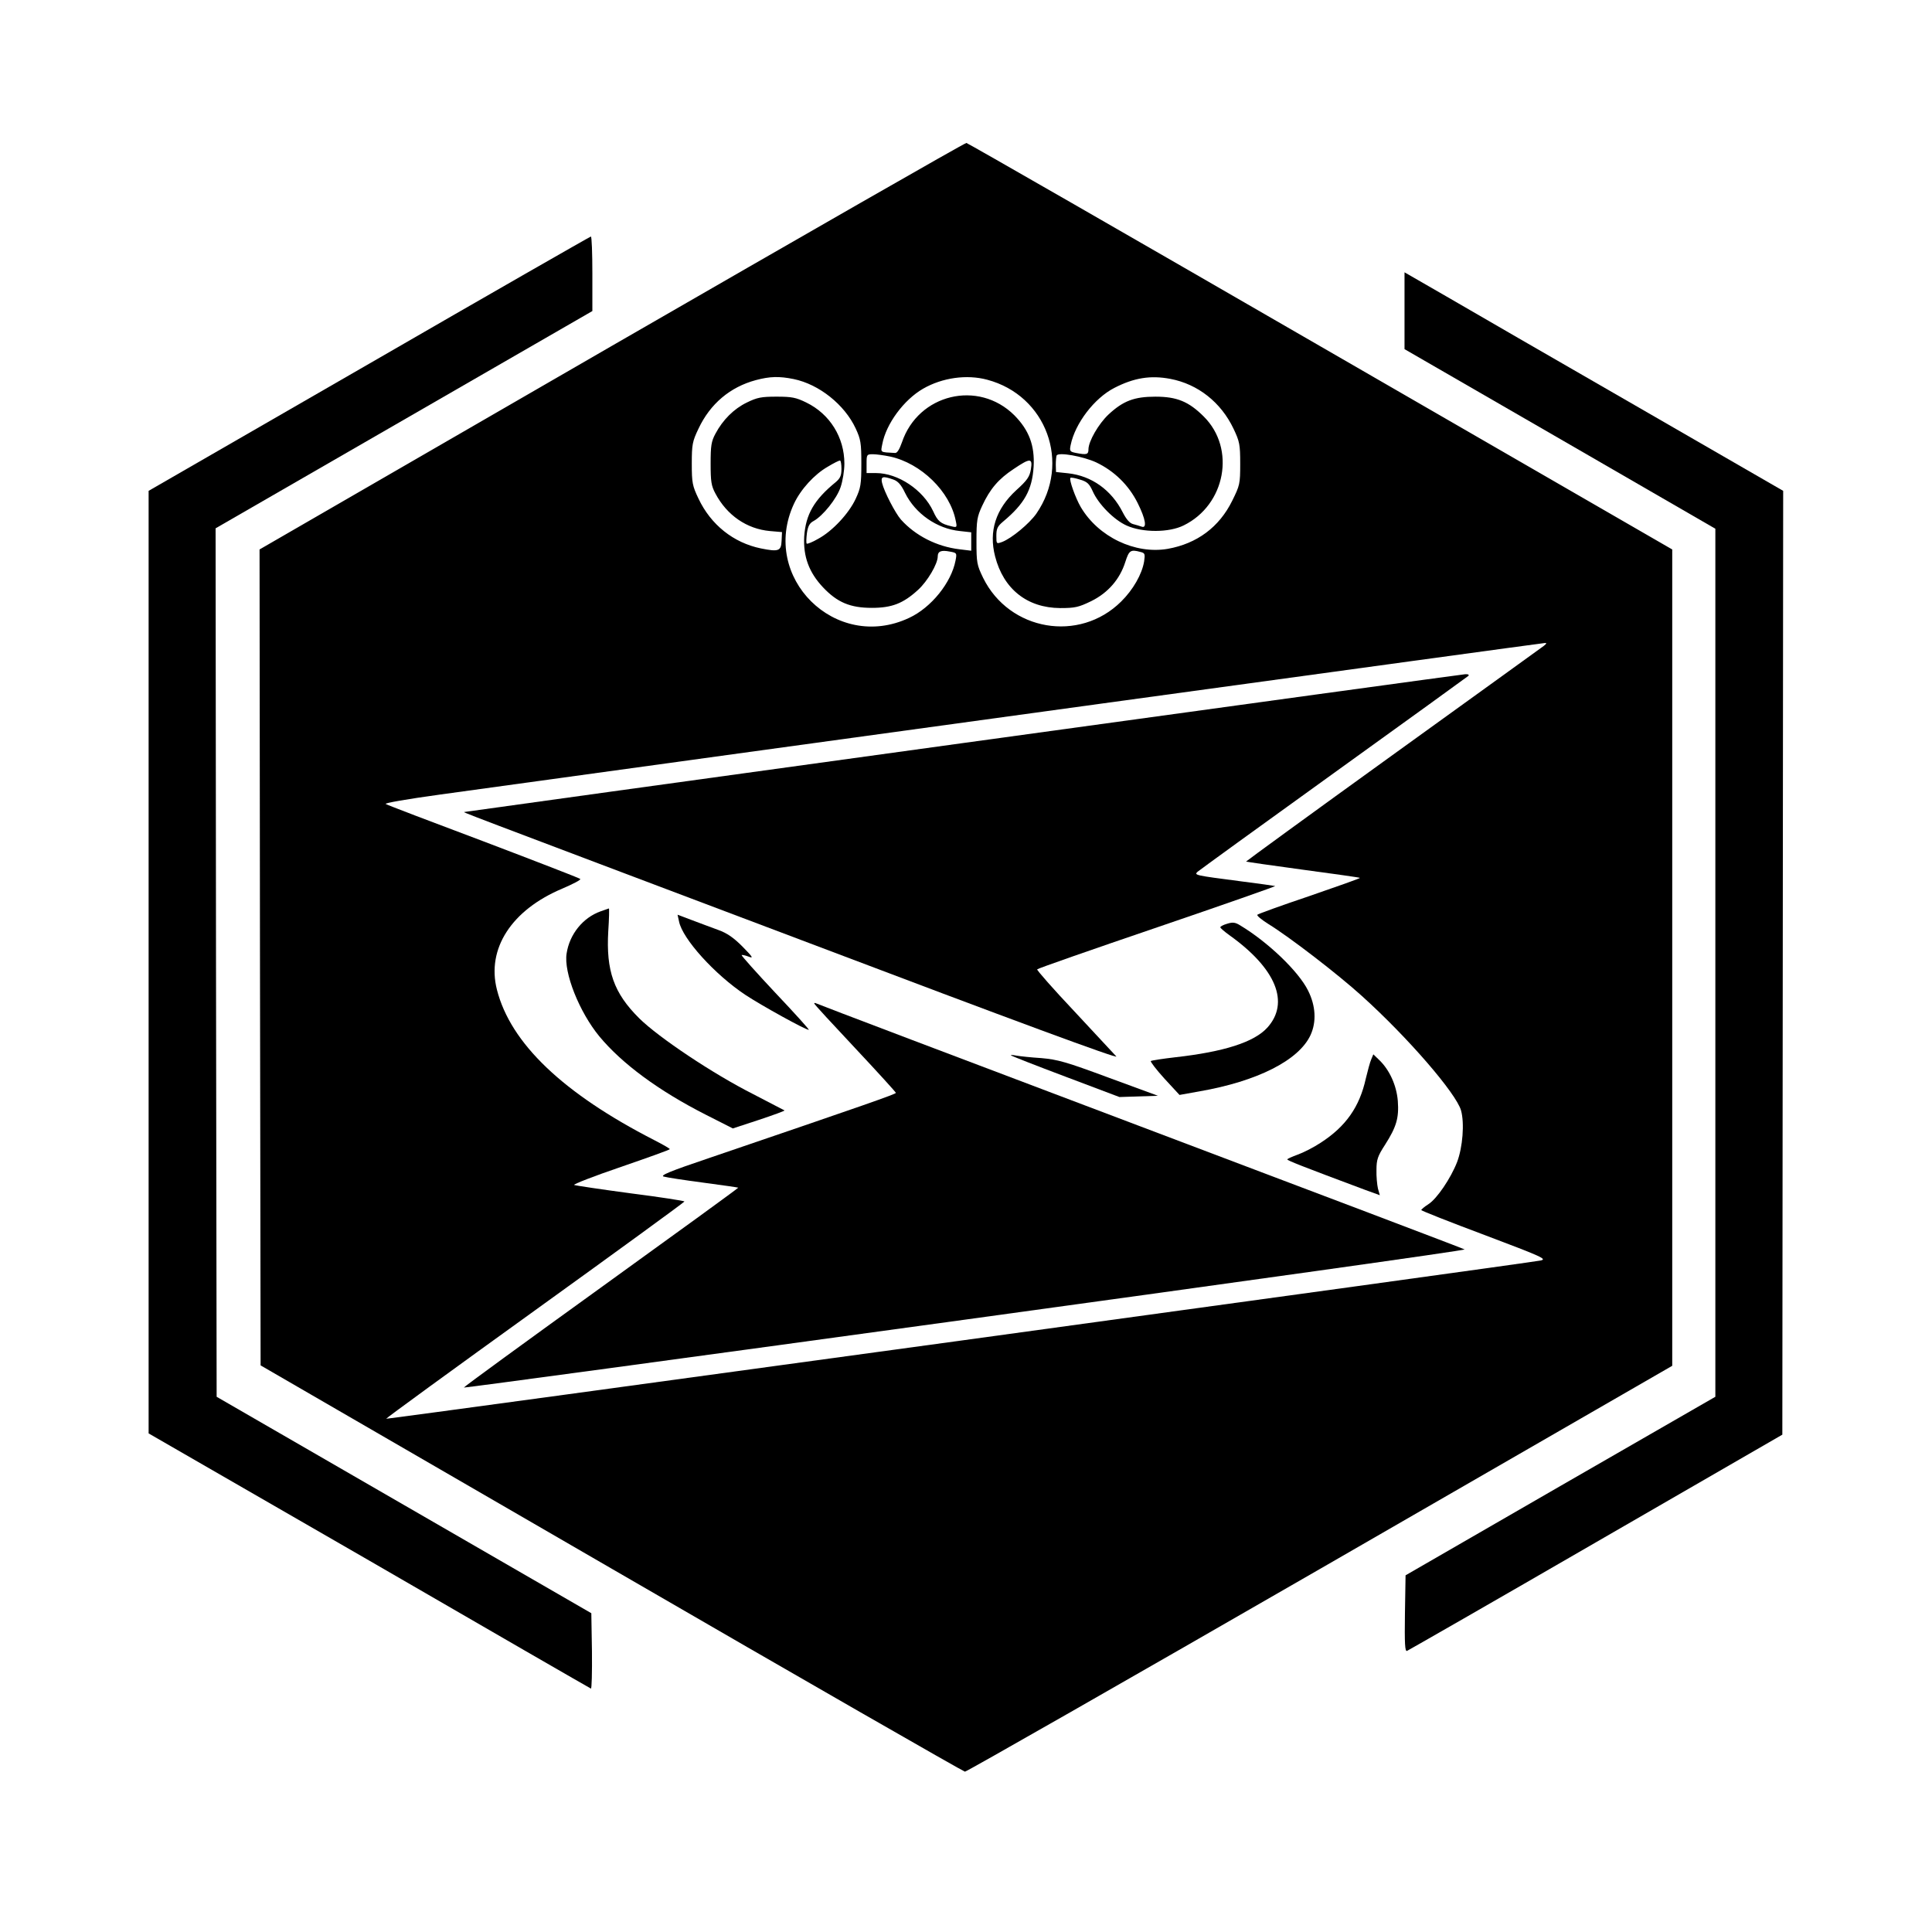
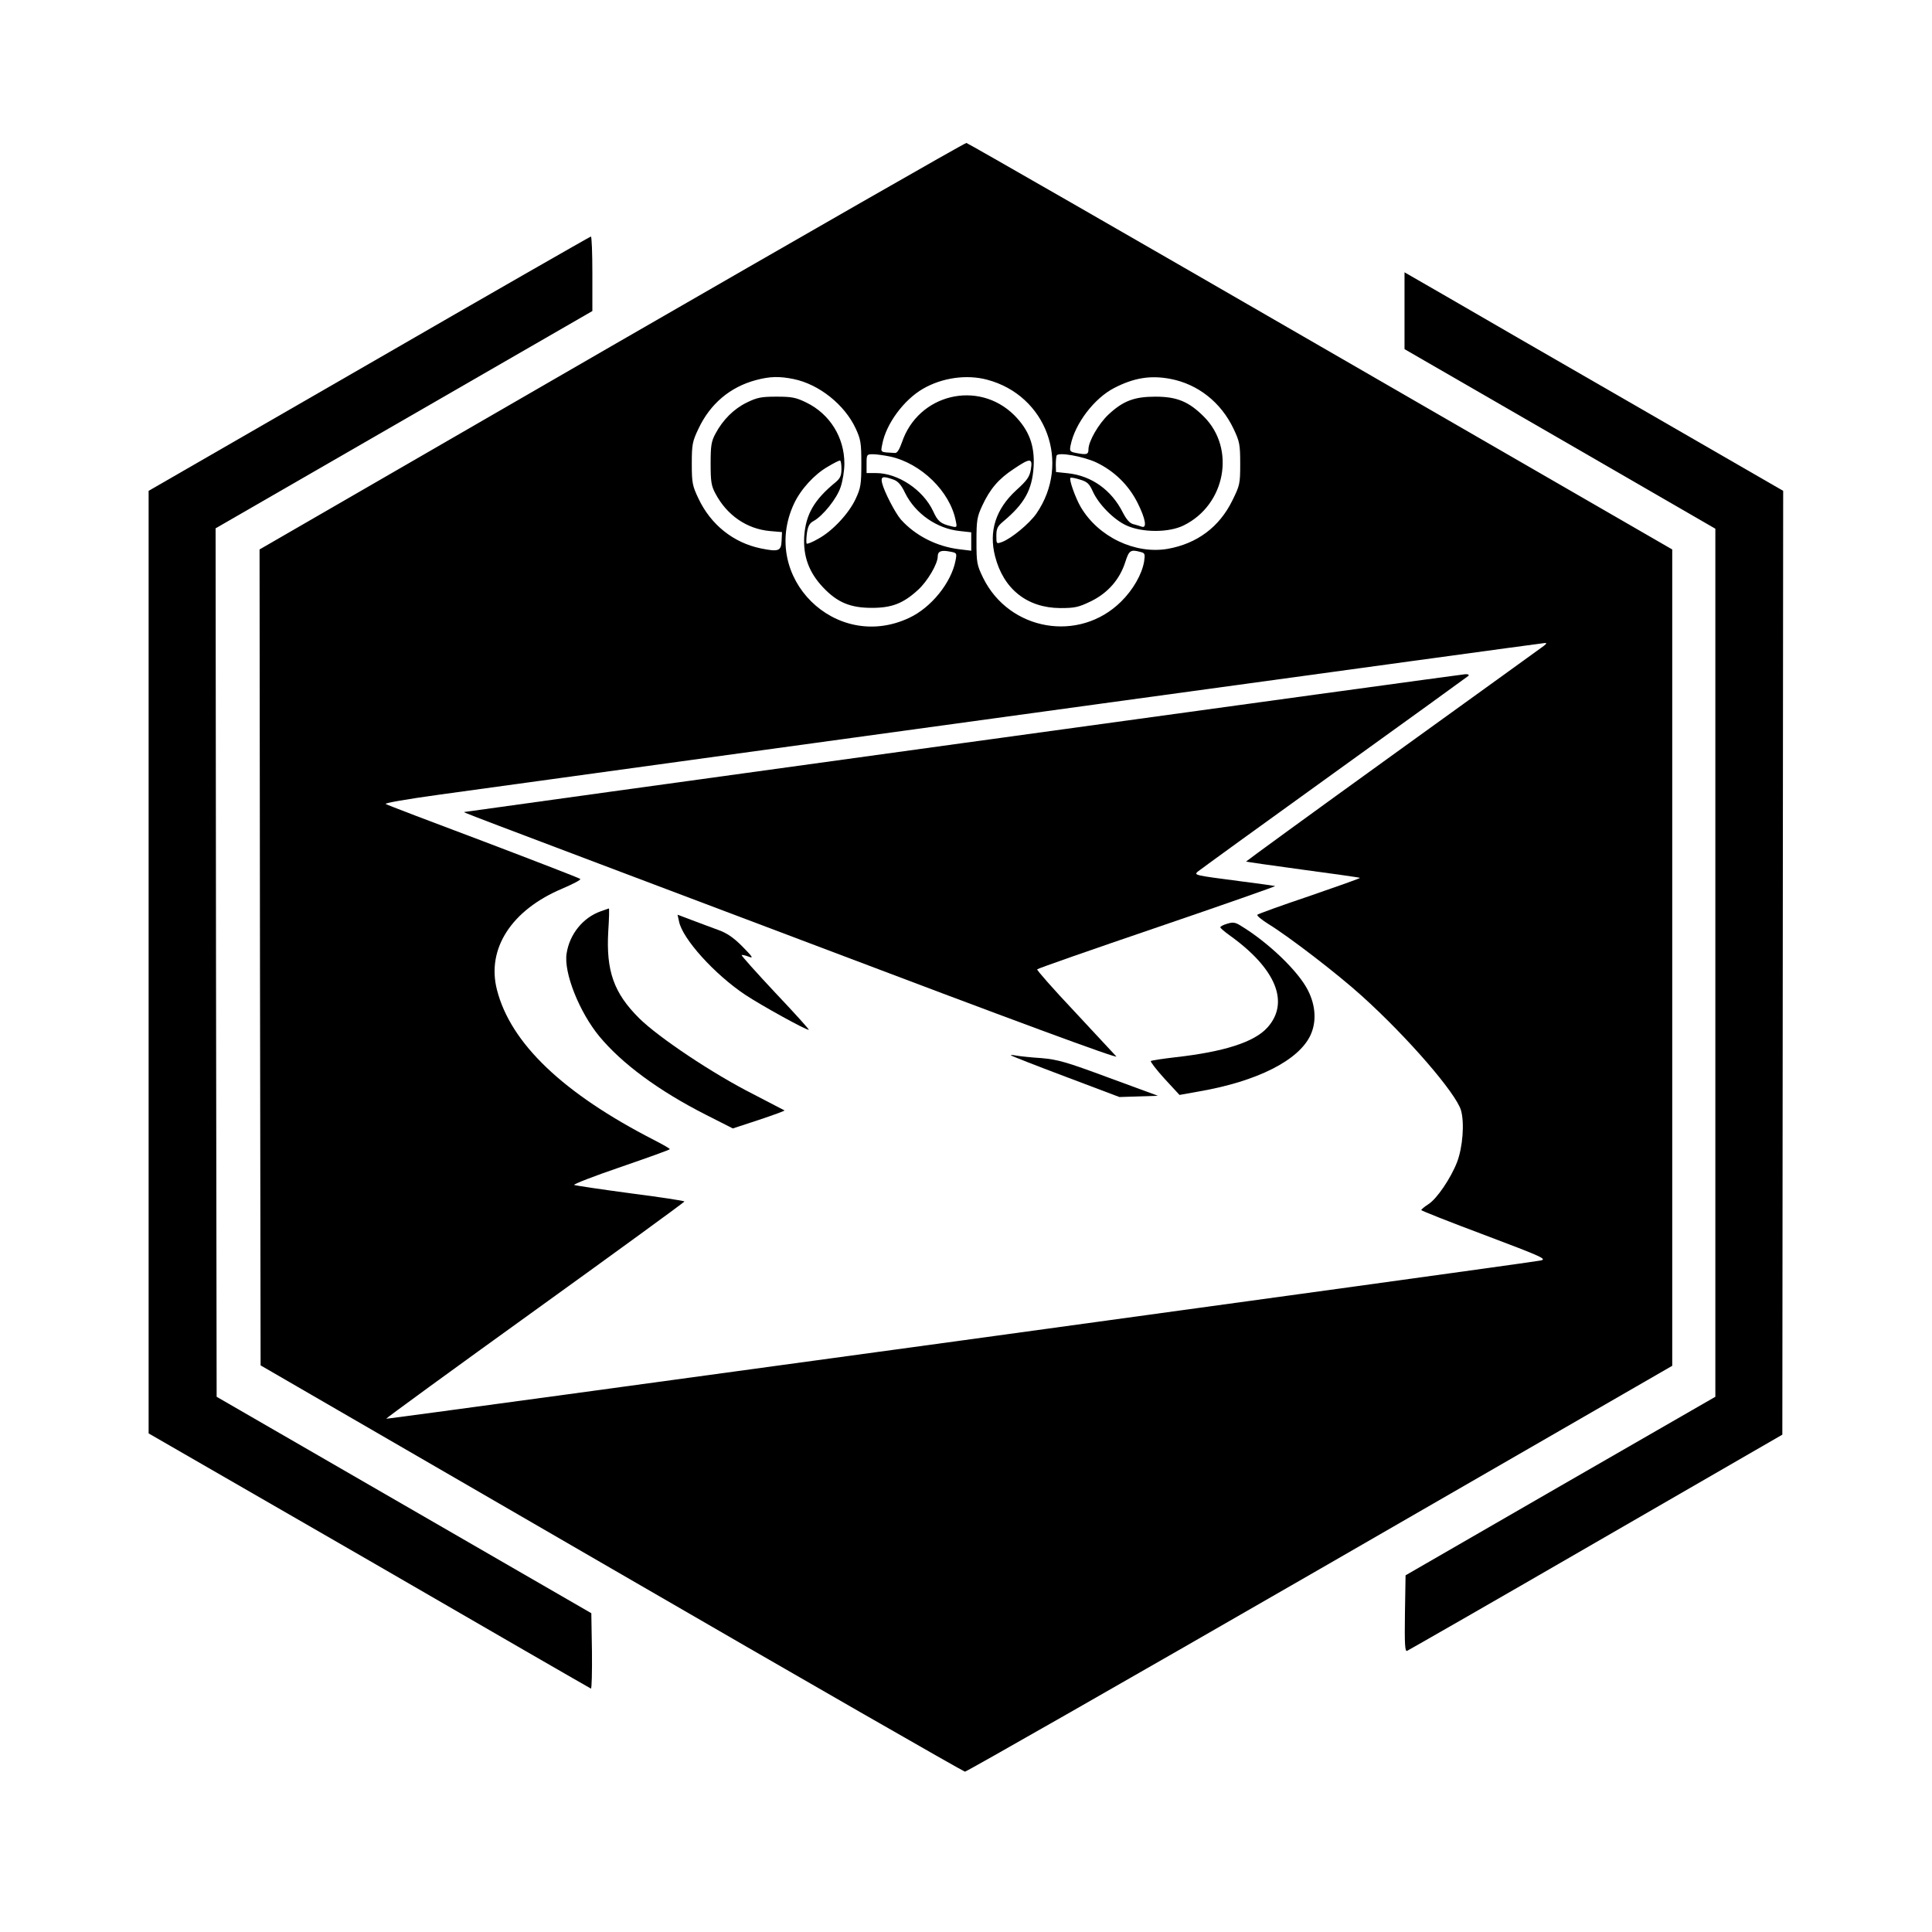
<svg xmlns="http://www.w3.org/2000/svg" version="1.0" width="923pt" height="923pt" viewBox="0 0 923 923" preserveAspectRatio="xMidYMid meet">
  <g transform="translate(0,923) scale(0.1,-0.1)" fill="#000000" stroke="none">
    <path d="M2922 7577 l-1682 -972 2 -1949 3 -1949 1675 -970 c921 -534 1682 -970 1690 -971 8 0 772 436 1697 969 l1682 970 0 1950 0 1950 -1680 970 c-924 534 -1685 971 -1692 972 -7 1 -769 -436 -1695 -970z m870 -158 c121 -25 243 -122 296 -236 24 -52 27 -69 27 -168 0 -99 -3 -116 -27 -168 -33 -71 -112 -155 -179 -191 -27 -16 -53 -26 -55 -23 -3 3 -2 25 1 50 5 34 13 48 32 58 44 24 111 107 129 162 10 29 18 79 18 112 0 125 -69 237 -182 292 -49 24 -69 28 -142 28 -73 0 -93 -4 -142 -28 -62 -30 -115 -83 -150 -149 -20 -37 -23 -58 -23 -143 0 -85 3 -106 23 -143 55 -104 150 -169 260 -179 l58 -5 -2 -42 c-2 -49 -15 -53 -99 -36 -131 27 -239 113 -298 238 -29 61 -32 75 -32 167 0 92 3 106 32 167 56 119 151 199 274 232 67 18 112 19 181 5z m924 -3 c283 -75 402 -398 235 -640 -34 -48 -117 -117 -163 -135 -28 -10 -28 -10 -28 30 0 34 6 45 32 67 102 85 139 151 146 262 6 102 -22 175 -92 246 -172 171 -459 102 -537 -129 -12 -34 -23 -52 -33 -51 -73 4 -69 1 -61 42 18 97 103 212 195 265 92 53 209 69 306 43z m875 4 c132 -25 242 -112 302 -238 29 -61 32 -75 32 -168 0 -96 -2 -103 -38 -176 -62 -126 -168 -205 -308 -230 -156 -27 -332 57 -416 200 -25 43 -57 132 -49 139 2 3 23 -1 45 -8 35 -10 45 -20 61 -55 27 -62 102 -138 163 -165 76 -34 202 -34 272 1 200 98 250 367 96 520 -72 72 -129 95 -231 95 -101 0 -154 -20 -224 -85 -47 -44 -96 -128 -96 -167 0 -24 -8 -27 -59 -17 -30 6 -32 9 -26 38 21 103 113 224 209 273 93 48 173 61 267 43z m-1339 -371 c148 -32 287 -167 314 -307 7 -32 6 -33 -22 -26 -50 12 -64 23 -86 72 -48 102 -168 182 -273 182 l-45 0 0 45 c0 43 1 45 30 45 16 0 53 -5 82 -11z m985 -28 c86 -41 155 -108 198 -194 38 -76 46 -123 19 -113 -9 3 -27 9 -40 12 -17 4 -33 23 -50 56 -54 107 -149 175 -262 187 l-57 6 -1 35 c0 19 2 39 4 44 9 17 126 -4 189 -33z m-1217 -31 c0 -32 -6 -45 -27 -63 -103 -84 -144 -154 -151 -261 -5 -95 23 -171 90 -242 68 -72 130 -98 233 -98 96 0 150 21 221 86 45 41 94 124 94 160 0 24 16 31 57 23 34 -6 35 -7 28 -43 -20 -105 -116 -225 -222 -274 -351 -165 -713 194 -550 545 32 69 98 141 161 177 28 17 54 30 59 30 4 0 7 -18 7 -40z m905 -2 c-6 -36 -18 -53 -70 -100 -98 -90 -132 -196 -101 -316 40 -156 153 -246 311 -247 71 0 88 4 148 33 81 40 137 105 163 187 18 56 25 61 73 48 21 -5 22 -10 17 -45 -10 -61 -53 -136 -110 -192 -200 -198 -534 -140 -659 113 -30 62 -32 72 -32 176 0 99 3 116 27 168 38 82 79 129 150 176 80 54 92 54 83 -1z m-657 -49 c22 -8 37 -24 56 -64 49 -99 152 -171 262 -182 l54 -6 0 -44 0 -44 -57 7 c-108 13 -210 65 -279 142 -27 31 -80 133 -90 175 -7 31 3 34 54 16z m3107 -795 c-11 -8 -336 -243 -722 -521 -387 -279 -701 -508 -700 -509 1 -1 123 -19 272 -39 148 -20 271 -37 272 -39 2 -2 -106 -40 -239 -86 -134 -45 -247 -86 -251 -90 -4 -4 19 -23 52 -44 101 -62 331 -239 446 -343 222 -200 452 -467 475 -548 17 -61 8 -176 -19 -247 -30 -77 -96 -175 -137 -201 -19 -12 -34 -25 -34 -28 0 -3 136 -57 302 -119 278 -105 300 -115 268 -122 -48 -11 -5512 -759 -5515 -756 -2 2 318 235 711 518 393 283 714 517 714 520 0 3 -116 21 -257 39 -142 19 -263 37 -270 40 -6 3 94 42 223 86 128 44 234 82 234 85 0 3 -33 22 -74 43 -437 224 -687 463 -752 719 -50 196 70 381 313 483 51 22 90 42 85 46 -4 4 -211 84 -461 179 -250 94 -461 174 -468 179 -9 4 99 23 259 45 1427 197 5266 724 5278 724 11 1 9 -3 -5 -14z" />
    <path d="M4600 5680 c-1306 -180 -2377 -328 -2380 -329 -7 -3 -97 32 1613 -614 1024 -388 1512 -568 1500 -554 -10 11 -100 108 -200 215 -101 107 -181 198 -178 201 2 4 260 94 574 201 314 107 567 196 563 197 -4 1 -79 12 -167 23 -215 28 -221 29 -204 45 8 7 300 219 649 470 349 251 639 461 645 466 5 5 -1 9 -15 8 -14 -1 -1094 -149 -2400 -329z" />
    <path d="M2869 4876 c-84 -30 -148 -109 -162 -201 -15 -91 61 -281 157 -397 108 -130 283 -259 505 -372 l132 -67 125 41 c69 23 124 43 122 45 -2 1 -69 36 -150 78 -192 97 -452 271 -544 362 -122 121 -159 227 -148 417 4 59 5 108 3 108 -2 -1 -20 -7 -40 -14z" />
    <path d="M3244 4828 c16 -83 171 -254 317 -351 79 -52 287 -167 303 -167 4 0 -67 79 -159 176 -91 97 -164 179 -162 181 2 2 17 -1 33 -7 25 -10 21 -3 -29 48 -42 42 -73 64 -115 79 -31 11 -88 33 -126 47 l-69 26 7 -32z" />
    <path d="M5863 4817 c-18 -5 -33 -13 -33 -17 0 -4 20 -21 45 -39 222 -159 287 -321 180 -440 -63 -70 -208 -116 -440 -142 -60 -7 -113 -15 -117 -18 -3 -3 26 -41 65 -84 l72 -78 95 17 c276 48 475 148 531 269 29 63 25 140 -12 213 -45 91 -191 231 -324 311 -24 15 -36 16 -62 8z" />
-     <path d="M3890 4436 c0 -4 88 -99 195 -213 107 -114 195 -211 195 -214 0 -6 -137 -54 -894 -312 -187 -63 -234 -83 -215 -88 13 -4 98 -17 189 -29 91 -12 166 -23 167 -24 2 -1 -294 -216 -656 -477 -362 -261 -657 -476 -655 -478 2 -2 1081 144 2398 325 1318 181 2390 331 2383 335 -6 4 -705 269 -1552 589 -847 320 -1543 584 -1547 587 -5 2 -8 2 -8 -1z" />
    <path d="M4830 4188 c3 -3 120 -49 261 -102 l257 -97 92 3 92 3 -234 86 c-205 76 -244 87 -323 94 -49 3 -103 9 -120 12 -16 3 -28 4 -25 1z" />
-     <path d="M6551 4169 c-6 -13 -17 -55 -26 -92 -30 -136 -96 -229 -215 -306 -33 -22 -82 -47 -110 -57 -27 -10 -50 -20 -50 -23 0 -5 65 -31 373 -146 l69 -25 -9 32 c-4 18 -8 58 -7 89 0 49 6 66 41 120 54 85 67 127 61 209 -6 74 -39 148 -89 196 l-28 27 -10 -24z" />
    <path d="M1763 7492 l-1053 -607 0 -2251 0 -2252 1053 -607 c578 -335 1055 -610 1060 -612 4 -3 6 77 5 178 l-3 182 -895 517 -895 517 -3 2075 -2 2074 900 519 900 519 0 178 c0 98 -3 178 -7 178 -5 -1 -482 -274 -1060 -608z" />
    <path d="M6710 7746 l0 -184 743 -429 742 -429 0 -2073 0 -2074 -740 -426 -740 -427 -3 -183 c-2 -145 0 -182 10 -178 7 3 414 236 903 519 l890 514 2 2254 2 2255 -707 408 c-389 224 -796 459 -904 522 l-198 114 0 -183z" />
  </g>
</svg>